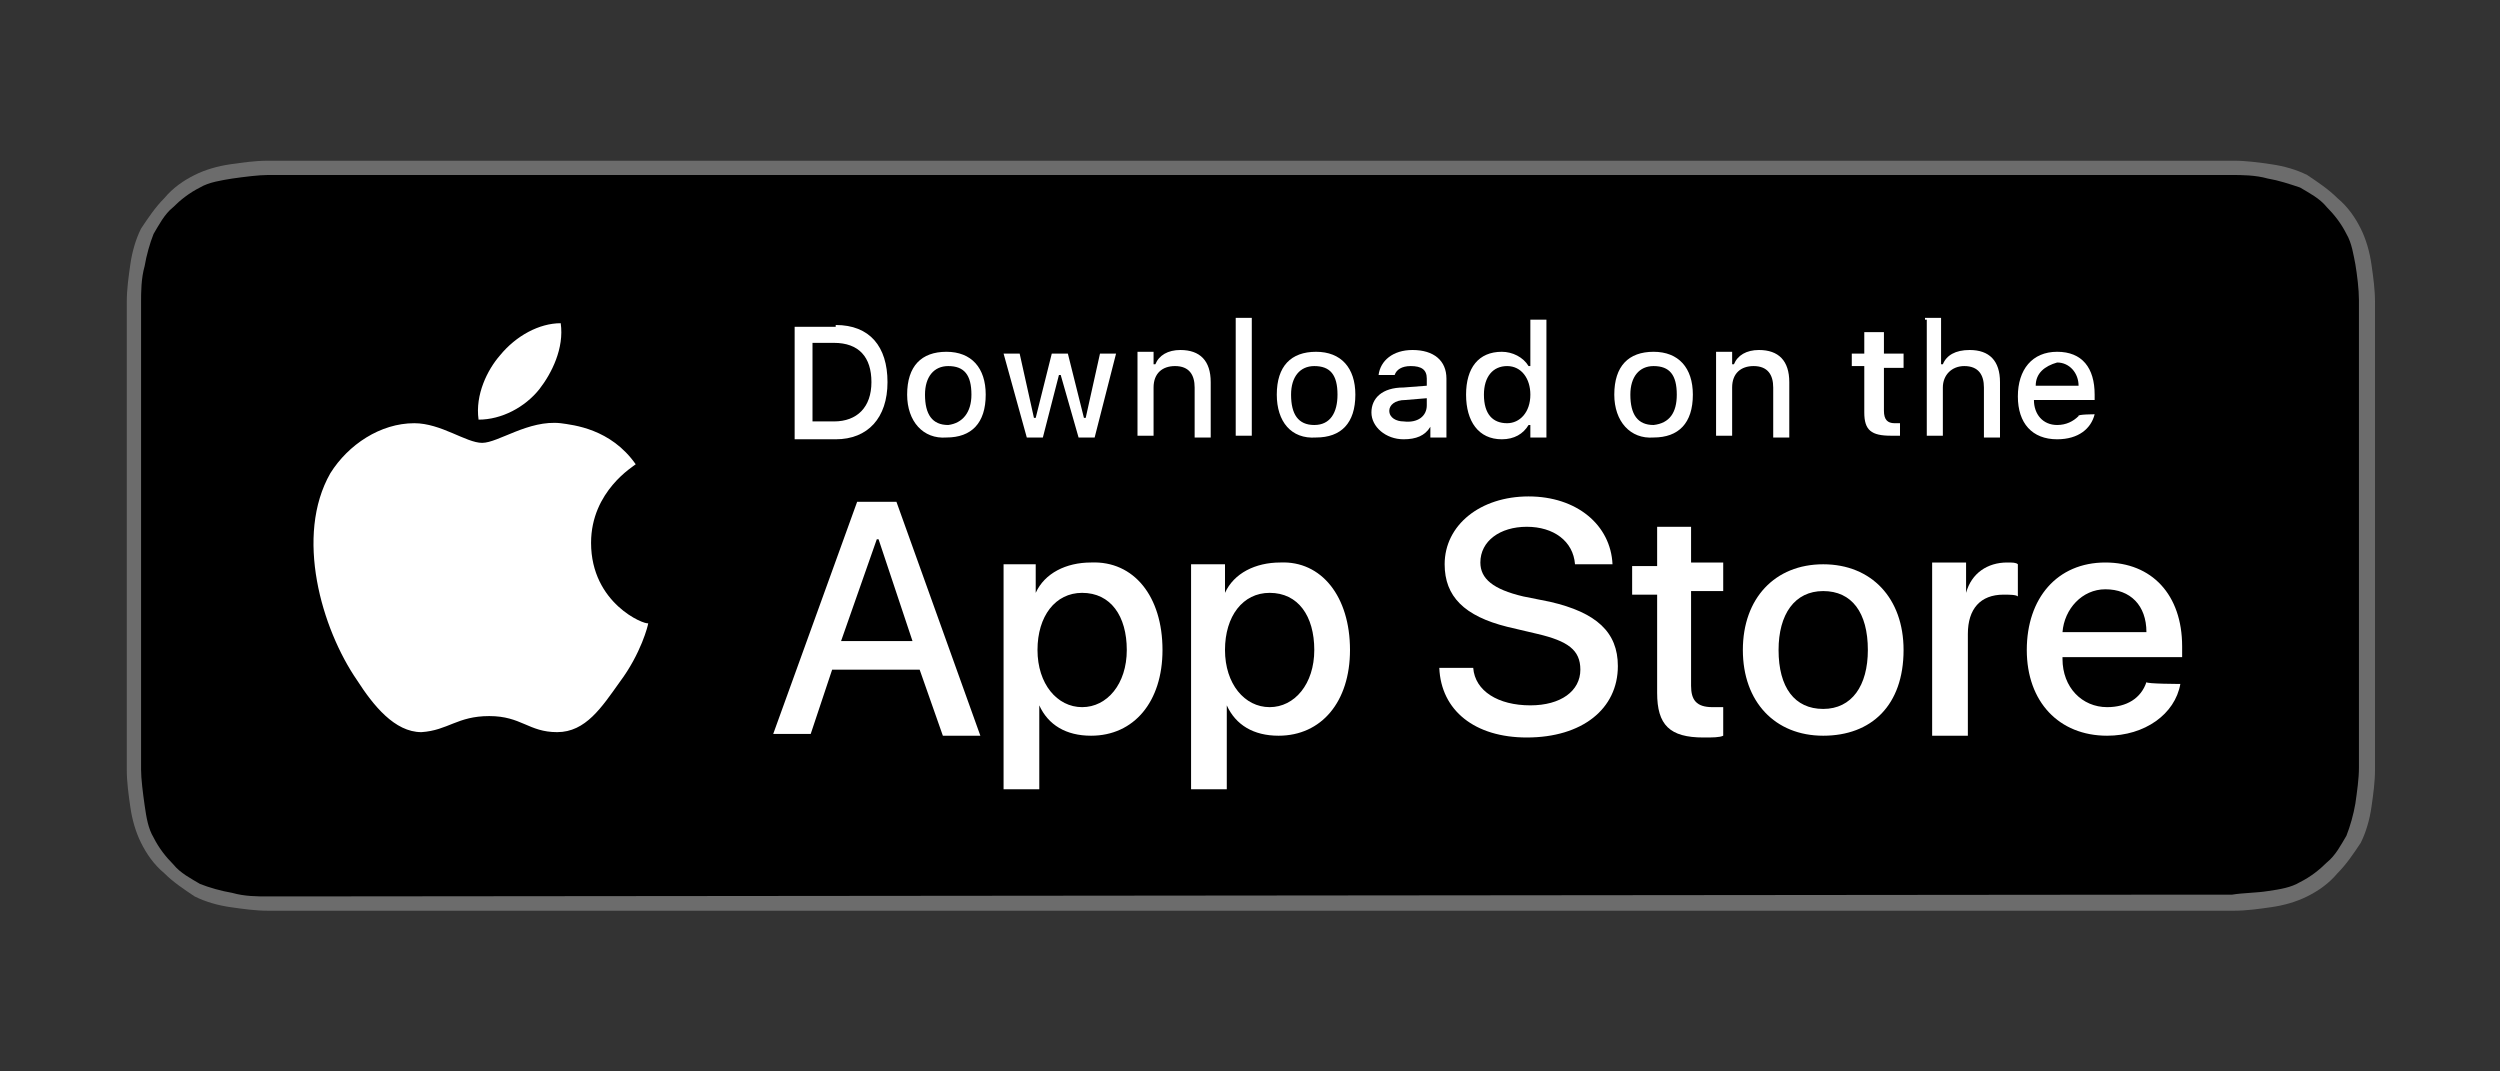
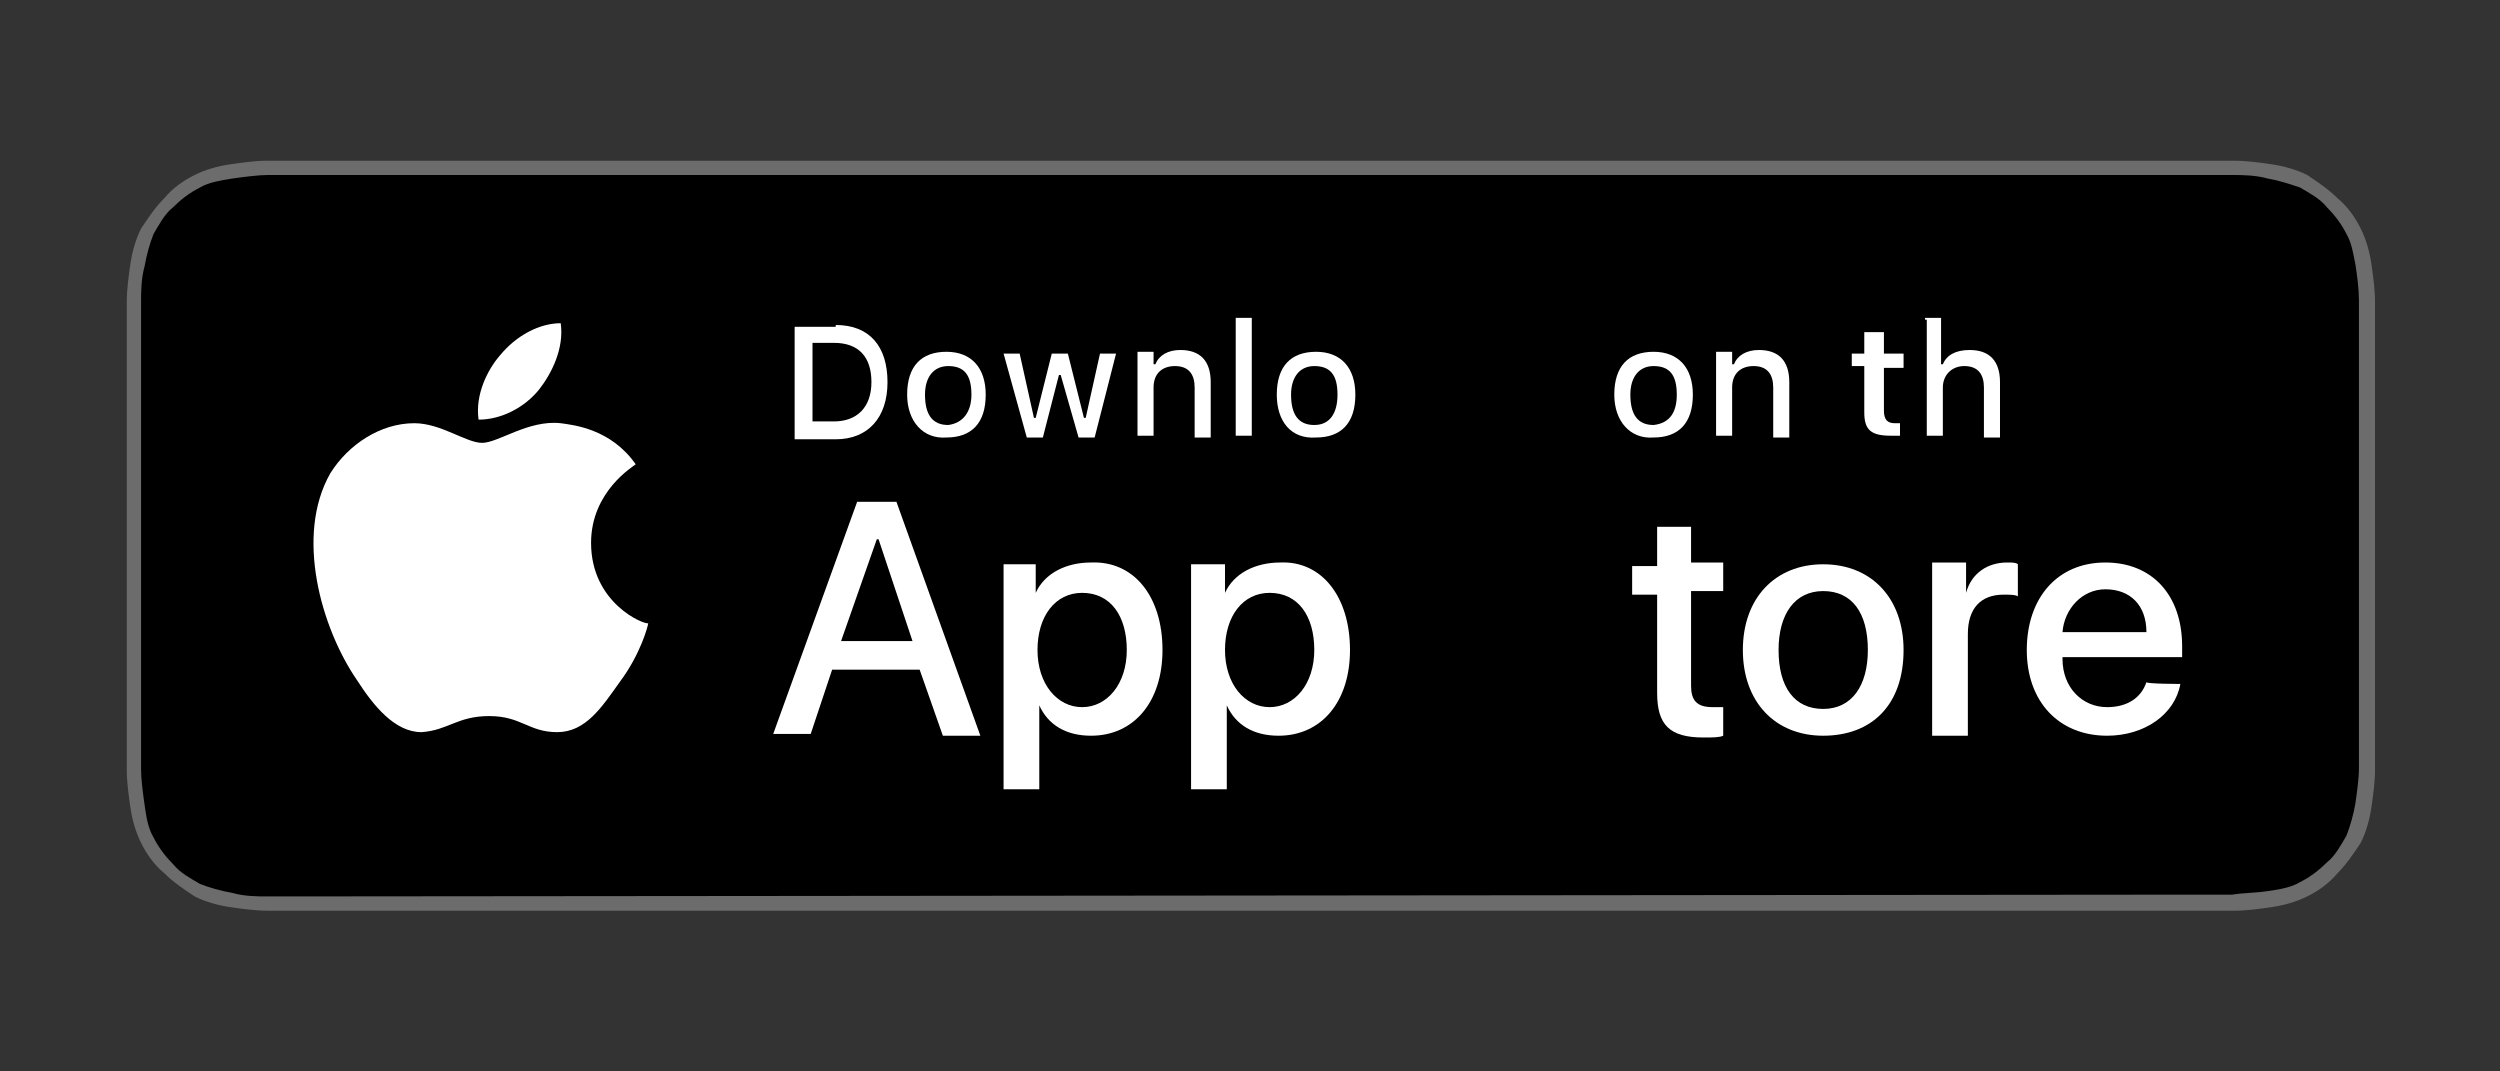
<svg xmlns="http://www.w3.org/2000/svg" version="1.1" id="Layer_1" x="0px" y="0px" viewBox="0 0 140 60" style="enable-background:new 0 0 140 60;" xml:space="preserve">
  <rect x="0" y="0" width="140" height="60" fill="#333333" stroke="none" />
  <style type="text/css">

	.st0{opacity:0.5;fill:#A6A6A6;}

	.st1{fill:#FFFFFF;}

</style>
  <g>
    <g id="livetype">
      <g>
        <g>
          <g>
            <g>
              <path class="st0" d="M122.9,9H17.1c-0.4,0-0.7,0-1.2,0c-0.3,0-0.6,0-0.9,0c-0.7,0-1.4,0.1-2.1,0.2c-0.7,0.1-1.4,0.3-2,0.6         s-1.2,0.7-1.7,1.3c-0.5,0.5-0.9,1.1-1.3,1.7c-0.3,0.6-0.5,1.3-0.6,2s-0.2,1.4-0.2,2.1c0,0.3,0,0.6,0,0.9c0,0.4,0,0.7,0,1.2v22         c0,0.4,0,0.7,0,1.2c0,0.3,0,0.6,0,0.9c0,0.7,0.1,1.4,0.2,2.1c0.1,0.7,0.3,1.4,0.6,2c0.3,0.6,0.7,1.2,1.3,1.7         c0.5,0.5,1.1,0.9,1.7,1.3c0.6,0.3,1.3,0.5,2,0.6S14.3,51,15,51c0.3,0,0.6,0,0.9,0c0.4,0,0.7,0,1.2,0H123c0.4,0,0.7,0,1.2,0         c0.3,0,0.6,0,0.9,0c0.7,0,1.4-0.1,2.1-0.2c0.7-0.1,1.4-0.3,2-0.6s1.2-0.7,1.7-1.3c0.5-0.5,0.9-1.1,1.3-1.7         c0.3-0.6,0.5-1.3,0.6-2s0.2-1.4,0.2-2.1c0-0.3,0-0.6,0-0.9c0-0.4,0-0.7,0-1.2V19c0-0.4,0-0.7,0-1.2c0-0.3,0-0.6,0-0.9         c0-0.7-0.1-1.4-0.2-2.1c-0.1-0.7-0.3-1.4-0.6-2s-0.7-1.2-1.3-1.7c-0.5-0.5-1.1-0.9-1.7-1.3c-0.6-0.3-1.3-0.5-2-0.6         S125.8,9,125.1,9c-0.3,0-0.6,0-0.9,0C123.7,9,123.3,9,122.9,9L122.9,9z" />
              <path d="M15.9,50.2c-0.3,0-0.6,0-0.9,0c-0.6,0-1.3,0-2-0.2c-0.6-0.1-1.3-0.3-1.8-0.5c-0.5-0.3-1.1-0.6-1.5-1.1         c-0.4-0.4-0.8-0.9-1.1-1.5c-0.3-0.5-0.4-1.1-0.5-1.8s-0.2-1.5-0.2-2c0-0.2,0-0.9,0-0.9V17.8c0,0,0-0.7,0-0.9         c0-0.5,0-1.3,0.2-2c0.1-0.6,0.3-1.3,0.5-1.8c0.3-0.5,0.6-1.1,1.1-1.5c0.4-0.4,0.9-0.8,1.5-1.1c0.5-0.3,1.2-0.4,1.8-0.5         c0.7-0.1,1.5-0.2,2-0.2h0.9h108.2h0.9c0.5,0,1.3,0,2,0.2c0.6,0.1,1.2,0.3,1.8,0.5c0.5,0.3,1.1,0.6,1.5,1.1         c0.4,0.4,0.8,0.9,1.1,1.5c0.3,0.5,0.4,1.2,0.5,1.7c0.1,0.6,0.2,1.4,0.2,2c0,0.3,0,0.6,0,0.9c0,0.4,0,0.7,0,1.2v22         c0,0.4,0,0.7,0,1.2c0,0.3,0,0.6,0,0.9c0,0.6-0.1,1.3-0.2,2c-0.1,0.6-0.3,1.3-0.5,1.8c-0.3,0.5-0.6,1.1-1.1,1.5         c-0.4,0.4-0.9,0.8-1.5,1.1c-0.5,0.3-1.1,0.4-1.8,0.5c-0.6,0.1-1.4,0.1-2,0.2c-0.3,0-0.6,0-0.9,0h-1.2L15.9,50.2z" />
            </g>
          </g>
          <g id="XMLID_20_">
            <g id="XMLID_22_">
              <g id="XMLID_23_">
                <path id="XMLID_25_" class="st1" d="M33.1,30.4c0-2.9,2.4-4.3,2.5-4.4c-1.4-2-3.5-2.2-4.2-2.3c-1.8-0.2-3.5,1.1-4.4,1.1          s-2.3-1.1-3.8-1.1c-1.9,0-3.7,1.2-4.7,2.8c-2,3.5-0.5,8.7,1.5,11.6c0.9,1.4,2.1,2.9,3.6,2.9c1.5-0.1,2-0.9,3.8-0.9          s2.2,0.9,3.8,0.9c1.6,0,2.5-1.4,3.5-2.8c1.2-1.6,1.6-3.2,1.6-3.3C36.1,35,33.1,33.8,33.1,30.4z" />
                <path id="XMLID_24_" class="st1" d="M30.2,21.8c0.7-0.9,1.4-2.3,1.2-3.7c-1.2,0-2.5,0.7-3.4,1.8c-0.7,0.8-1.4,2.2-1.2,3.6          C28.1,23.5,29.4,22.8,30.2,21.8z" />
              </g>
            </g>
            <g>
              <path class="st1" d="M51.5,37.5h-4.9l-1.2,3.6h-2.1l4.7-13h2.2l4.7,13.1h-2.1L51.5,37.5z M47.1,35.9h4l-1.9-5.7h-0.1         L47.1,35.9z" />
              <path class="st1" d="M65.1,36.4c0,2.9-1.6,4.8-4,4.8c-1.4,0-2.4-0.6-2.9-1.7l0,0v4.7h-2V31.6H58v1.6l0,0         c0.5-1.1,1.7-1.7,3.1-1.7C63.5,31.4,65.1,33.4,65.1,36.4z M63.1,36.4c0-1.9-0.9-3.2-2.5-3.2c-1.5,0-2.5,1.3-2.5,3.2         s1.1,3.2,2.5,3.2S63.1,38.3,63.1,36.4z" />
              <path class="st1" d="M75.6,36.4c0,2.9-1.6,4.8-4,4.8c-1.4,0-2.4-0.6-2.9-1.7l0,0v4.7h-2V31.6h1.9v1.6l0,0         c0.5-1.1,1.7-1.7,3.1-1.7C74,31.4,75.6,33.4,75.6,36.4z M73.6,36.4c0-1.9-0.9-3.2-2.5-3.2c-1.5,0-2.5,1.3-2.5,3.2         s1.1,3.2,2.5,3.2S73.6,38.3,73.6,36.4z" />
-               <path class="st1" d="M82.5,37.4c0.1,1.3,1.4,2.1,3.2,2.1c1.7,0,2.8-0.8,2.8-2c0-1.1-0.7-1.6-2.4-2l-1.7-0.4         c-2.4-0.6-3.5-1.7-3.5-3.5c0-2.2,2-3.8,4.7-3.8s4.6,1.6,4.7,3.8h-2.1c-0.1-1.3-1.2-2.1-2.7-2.1s-2.6,0.8-2.6,2         c0,0.9,0.7,1.5,2.4,1.9l1.5,0.3c2.6,0.6,3.8,1.7,3.8,3.6c0,2.4-2,4-5.1,4c-2.9,0-4.8-1.5-4.9-3.9         C80.6,37.4,82.5,37.4,82.5,37.4z" />
              <path class="st1" d="M94.7,29.3v2.2h1.8v1.6h-1.8v5.3c0,0.8,0.3,1.2,1.2,1.2c0.2,0,0.5,0,0.6,0v1.6c-0.2,0.1-0.6,0.1-1.1,0.1         c-1.9,0-2.6-0.7-2.6-2.5v-5.5h-1.4v-1.6h1.4v-2.2h1.9V29.3z" />
              <path class="st1" d="M97.6,36.4c0-2.9,1.8-4.8,4.5-4.8s4.5,1.9,4.5,4.8c0,3.1-1.8,4.8-4.5,4.8S97.6,39.3,97.6,36.4z          M104.6,36.4c0-2.1-0.9-3.3-2.5-3.3s-2.5,1.3-2.5,3.3c0,2.1,0.9,3.3,2.5,3.3S104.6,38.4,104.6,36.4z" />
              <path class="st1" d="M108.2,31.5h1.9v1.7l0,0c0.3-1.1,1.2-1.7,2.3-1.7c0.3,0,0.5,0,0.6,0.1v1.8c-0.1-0.1-0.5-0.1-0.8-0.1         c-1.3,0-2,0.8-2,2.2v5.7h-2C108.2,41.2,108.2,31.5,108.2,31.5z" />
              <path class="st1" d="M122.1,38.3c-0.3,1.7-2,2.9-4.1,2.9c-2.7,0-4.5-1.9-4.5-4.8s1.7-4.9,4.4-4.9c2.6,0,4.3,1.8,4.3,4.7v0.6         h-6.7v0.1c0,1.6,1.1,2.7,2.5,2.7c1.1,0,1.9-0.5,2.2-1.4C120.2,38.3,122.1,38.3,122.1,38.3z M115.5,35.4h4.7         c0-1.5-0.9-2.4-2.3-2.4C116.6,33,115.6,34.1,115.5,35.4z" />
            </g>
          </g>
        </g>
        <g id="XMLID_1_">
          <g>
            <path class="st1" d="M46.8,18.2c1.9,0,2.9,1.2,2.9,3.2s-1.1,3.2-2.9,3.2h-2.3v-6.3h2.3V18.2z M45.5,23.6h1.2        c1.3,0,2.1-0.8,2.1-2.2c0-1.4-0.7-2.2-2.1-2.2h-1.2V23.6z" />
            <path class="st1" d="M50.8,22.1c0-1.6,0.8-2.4,2.2-2.4s2.2,0.9,2.2,2.4c0,1.6-0.8,2.4-2.2,2.4C51.7,24.6,50.8,23.6,50.8,22.1z         M54.4,22.1c0-1.1-0.4-1.6-1.3-1.6c-0.8,0-1.3,0.6-1.3,1.6c0,1.1,0.4,1.7,1.3,1.7C53.9,23.7,54.4,23.1,54.4,22.1z" />
            <path class="st1" d="M61.3,24.5h-0.9l-1-3.5h-0.1l-0.9,3.5h-0.9l-1.3-4.7h0.9l0.8,3.6H58l0.9-3.6h0.9l0.9,3.6h0.1l0.8-3.6h0.9        L61.3,24.5z" />
            <path class="st1" d="M63.7,19.7h0.9v0.7h0.1c0.2-0.5,0.7-0.8,1.4-0.8c1.1,0,1.7,0.6,1.7,1.8v3.1h-0.9v-2.8        c0-0.7-0.3-1.2-1.1-1.2c-0.7,0-1.2,0.4-1.2,1.2v2.7h-0.9C63.7,24.4,63.7,19.7,63.7,19.7z" />
            <path class="st1" d="M69.2,17.8h0.9v6.6h-0.9V17.8z" />
            <path class="st1" d="M71.5,22.1c0-1.6,0.8-2.4,2.2-2.4c1.4,0,2.2,0.9,2.2,2.4c0,1.6-0.8,2.4-2.2,2.4        C72.3,24.6,71.5,23.6,71.5,22.1z M74.9,22.1c0-1.1-0.4-1.6-1.3-1.6c-0.8,0-1.3,0.6-1.3,1.6c0,1.1,0.4,1.7,1.3,1.7        S74.9,23.1,74.9,22.1z" />
-             <path class="st1" d="M76.8,23.1c0-0.8,0.6-1.4,1.8-1.4l1.3-0.1v-0.4c0-0.5-0.3-0.7-0.9-0.7c-0.5,0-0.8,0.2-0.9,0.5h-0.9        c0.1-0.8,0.8-1.4,1.9-1.4c1.2,0,1.9,0.6,1.9,1.6v3.3h-0.9v-0.6l0,0c-0.3,0.5-0.8,0.7-1.5,0.7C77.6,24.6,76.8,23.9,76.8,23.1z         M79.9,22.7v-0.4l-1.2,0.1c-0.6,0-0.9,0.3-0.9,0.6c0,0.4,0.4,0.6,0.8,0.6C79.4,23.7,79.9,23.3,79.9,22.7z" />
-             <path class="st1" d="M82.1,22.1c0-1.5,0.7-2.4,2-2.4c0.6,0,1.2,0.3,1.5,0.8h0.1v-2.6h0.9v6.6h-0.9v-0.7h-0.1        c-0.3,0.5-0.8,0.8-1.5,0.8C82.8,24.6,82.1,23.6,82.1,22.1z M83.1,22.1c0,1.1,0.5,1.6,1.3,1.6c0.7,0,1.3-0.6,1.3-1.6        c0-0.9-0.5-1.6-1.3-1.6S83.1,21.1,83.1,22.1z" />
            <path class="st1" d="M90.4,22.1c0-1.6,0.8-2.4,2.2-2.4c1.4,0,2.2,0.9,2.2,2.4c0,1.6-0.8,2.4-2.2,2.4        C91.3,24.6,90.4,23.6,90.4,22.1z M93.9,22.1c0-1.1-0.4-1.6-1.3-1.6c-0.8,0-1.3,0.6-1.3,1.6c0,1.1,0.4,1.7,1.3,1.7        C93.5,23.7,93.9,23.1,93.9,22.1z" />
            <path class="st1" d="M96.1,19.7H97v0.7h0.1c0.2-0.5,0.7-0.8,1.4-0.8c1.1,0,1.7,0.6,1.7,1.8v3.1h-0.9v-2.8        c0-0.7-0.3-1.2-1.1-1.2c-0.7,0-1.2,0.4-1.2,1.2v2.7h-0.9V19.7z" />
            <path class="st1" d="M105.5,18.6v1.2h1.1v0.8h-1.1V23c0,0.5,0.2,0.7,0.6,0.7c0.1,0,0.2,0,0.3,0v0.7c-0.1,0-0.3,0-0.5,0        c-1.1,0-1.5-0.3-1.5-1.3v-2.6h-0.7v-0.7h0.7v-1.2H105.5L105.5,18.6z" />
            <path class="st1" d="M107.8,17.8h0.9v2.6h0.1c0.2-0.5,0.7-0.8,1.5-0.8c1.1,0,1.7,0.6,1.7,1.8v3.1h-0.9v-2.8        c0-0.7-0.3-1.2-1.1-1.2c-0.7,0-1.2,0.5-1.2,1.2v2.7h-0.9v-6.5h-0.1V17.8z" />
-             <path class="st1" d="M117.3,23.2c-0.2,0.8-0.9,1.4-2.1,1.4c-1.4,0-2.2-0.9-2.2-2.4s0.8-2.5,2.2-2.5c1.4,0,2.1,0.9,2.1,2.4v0.3        h-3.4l0,0c0,0.8,0.5,1.4,1.3,1.4c0.5,0,0.9-0.2,1.2-0.5C116.3,23.2,117.3,23.2,117.3,23.2z M114,21.6h2.4        c0-0.7-0.5-1.3-1.2-1.3C114.5,20.5,114,20.9,114,21.6z" />
          </g>
        </g>
      </g>
    </g>
  </g>
  <g id="artwork">

</g>
</svg>